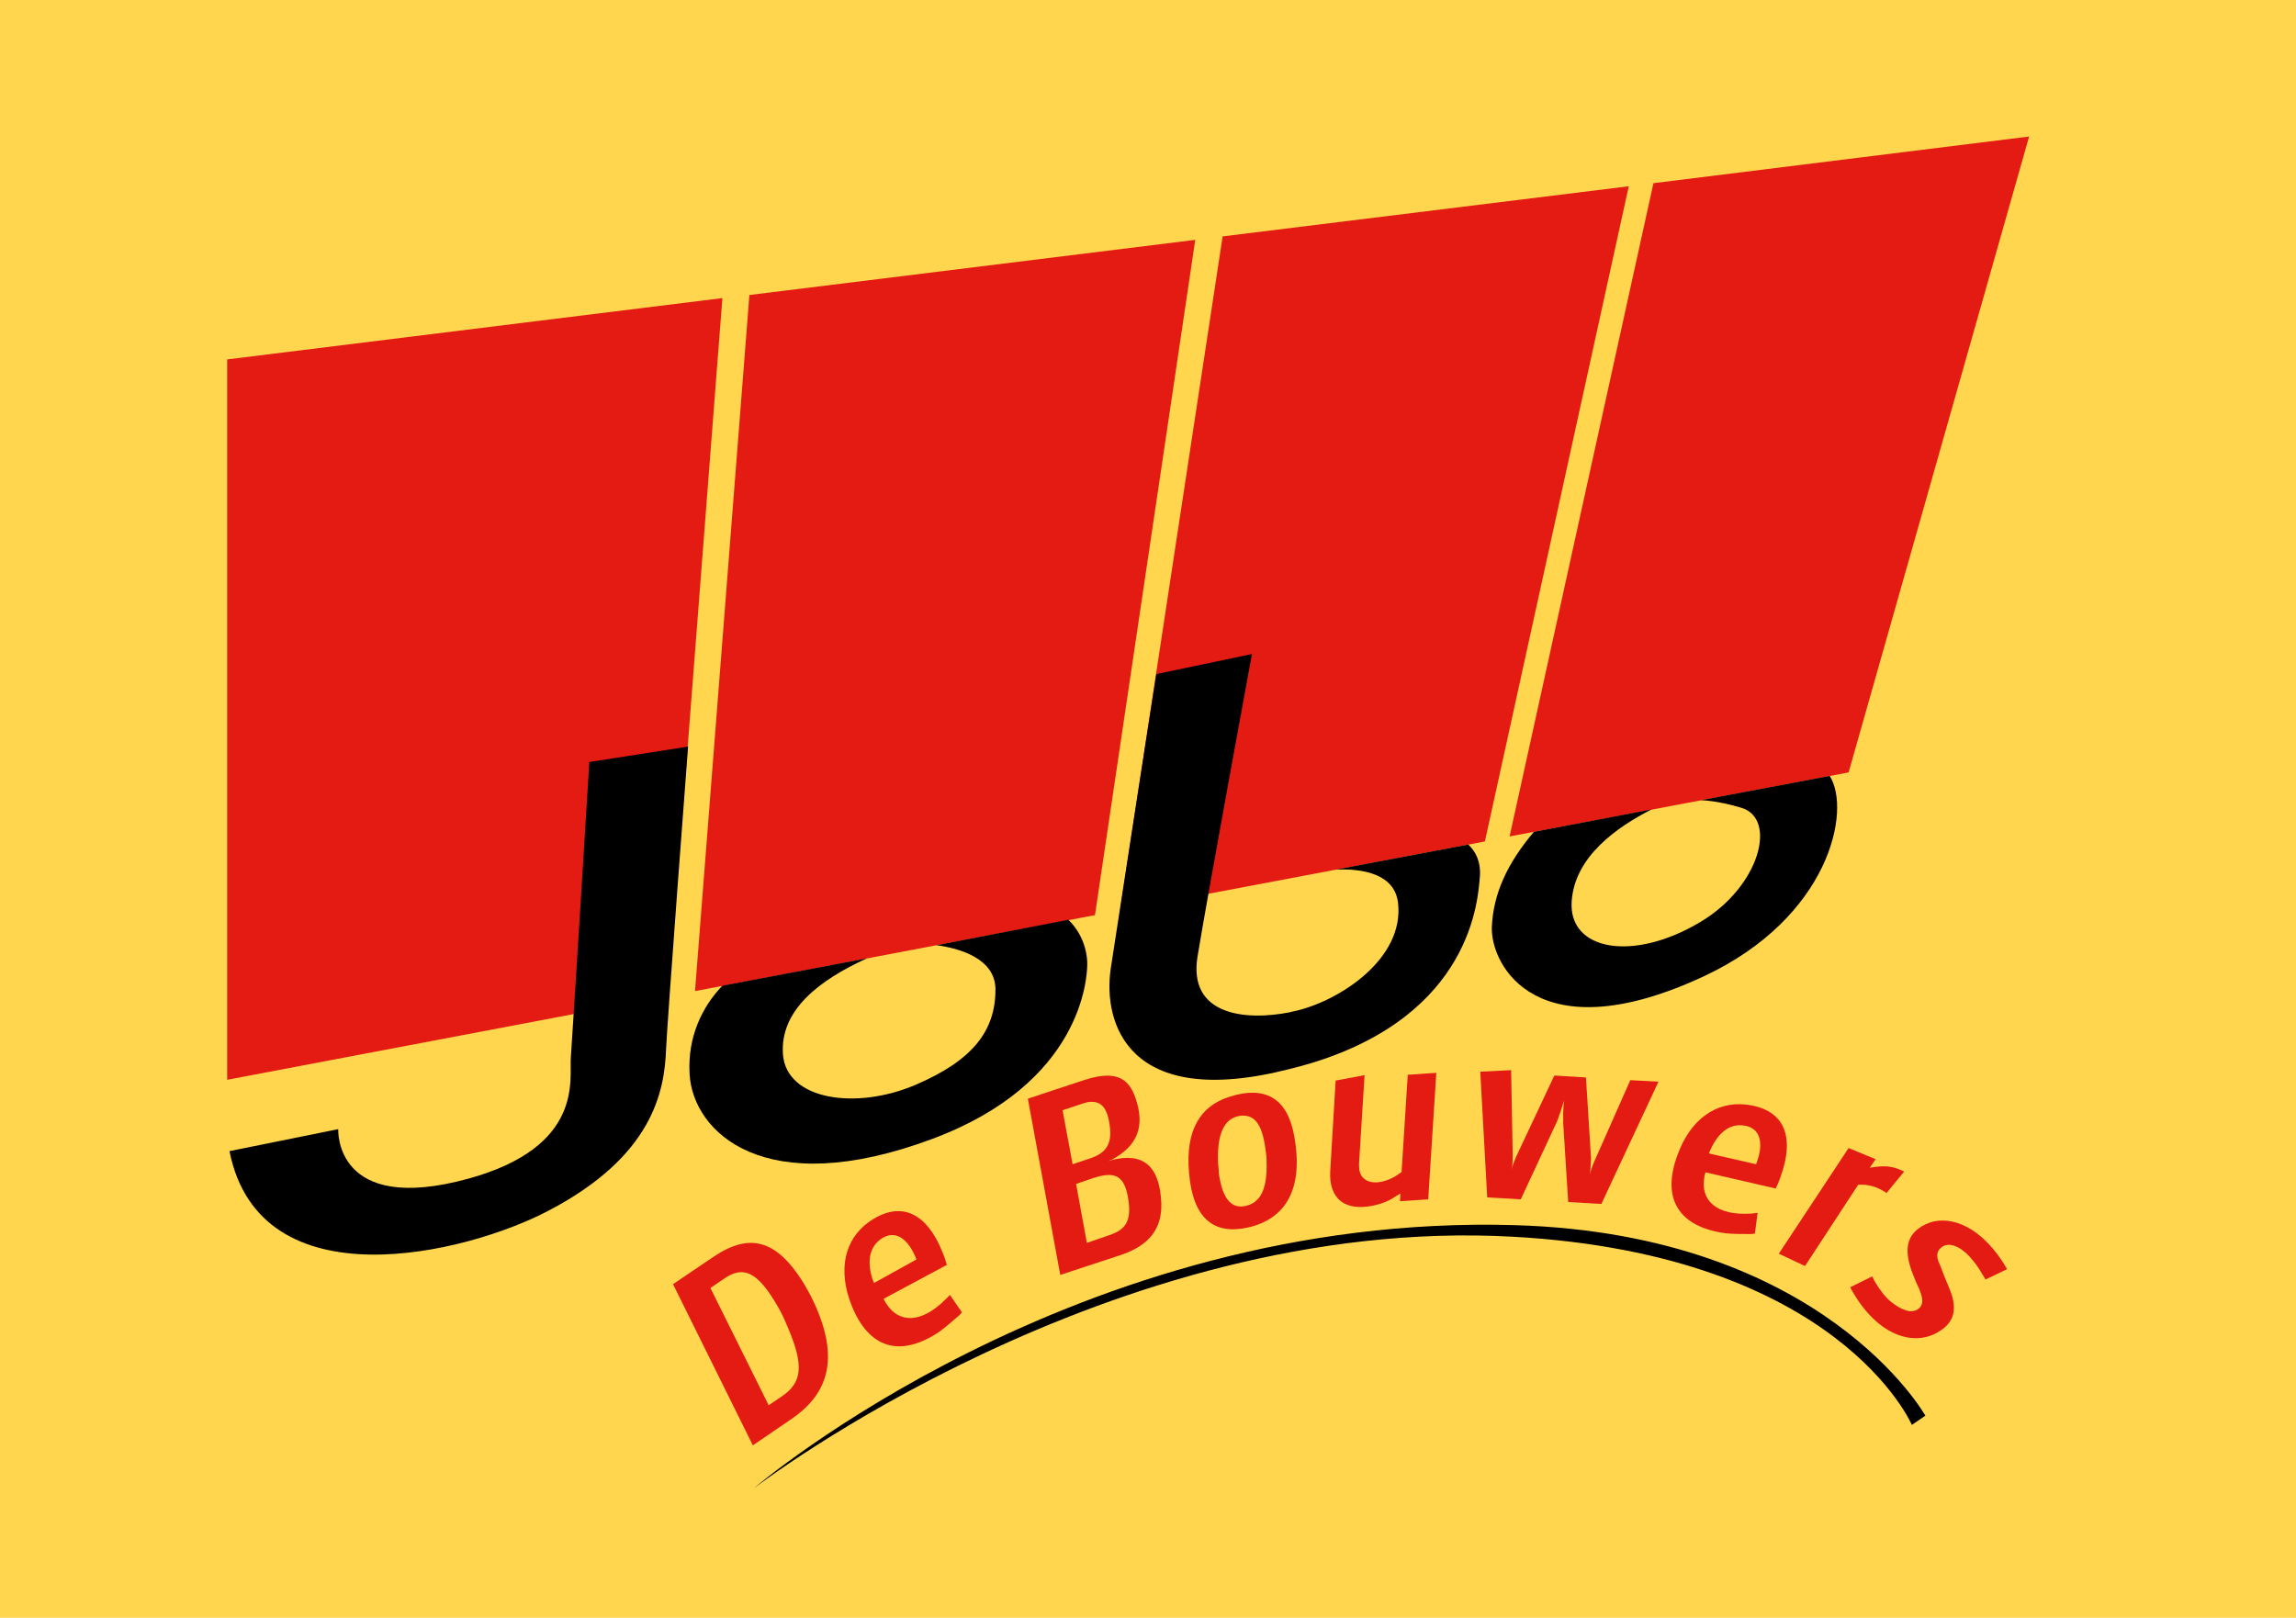
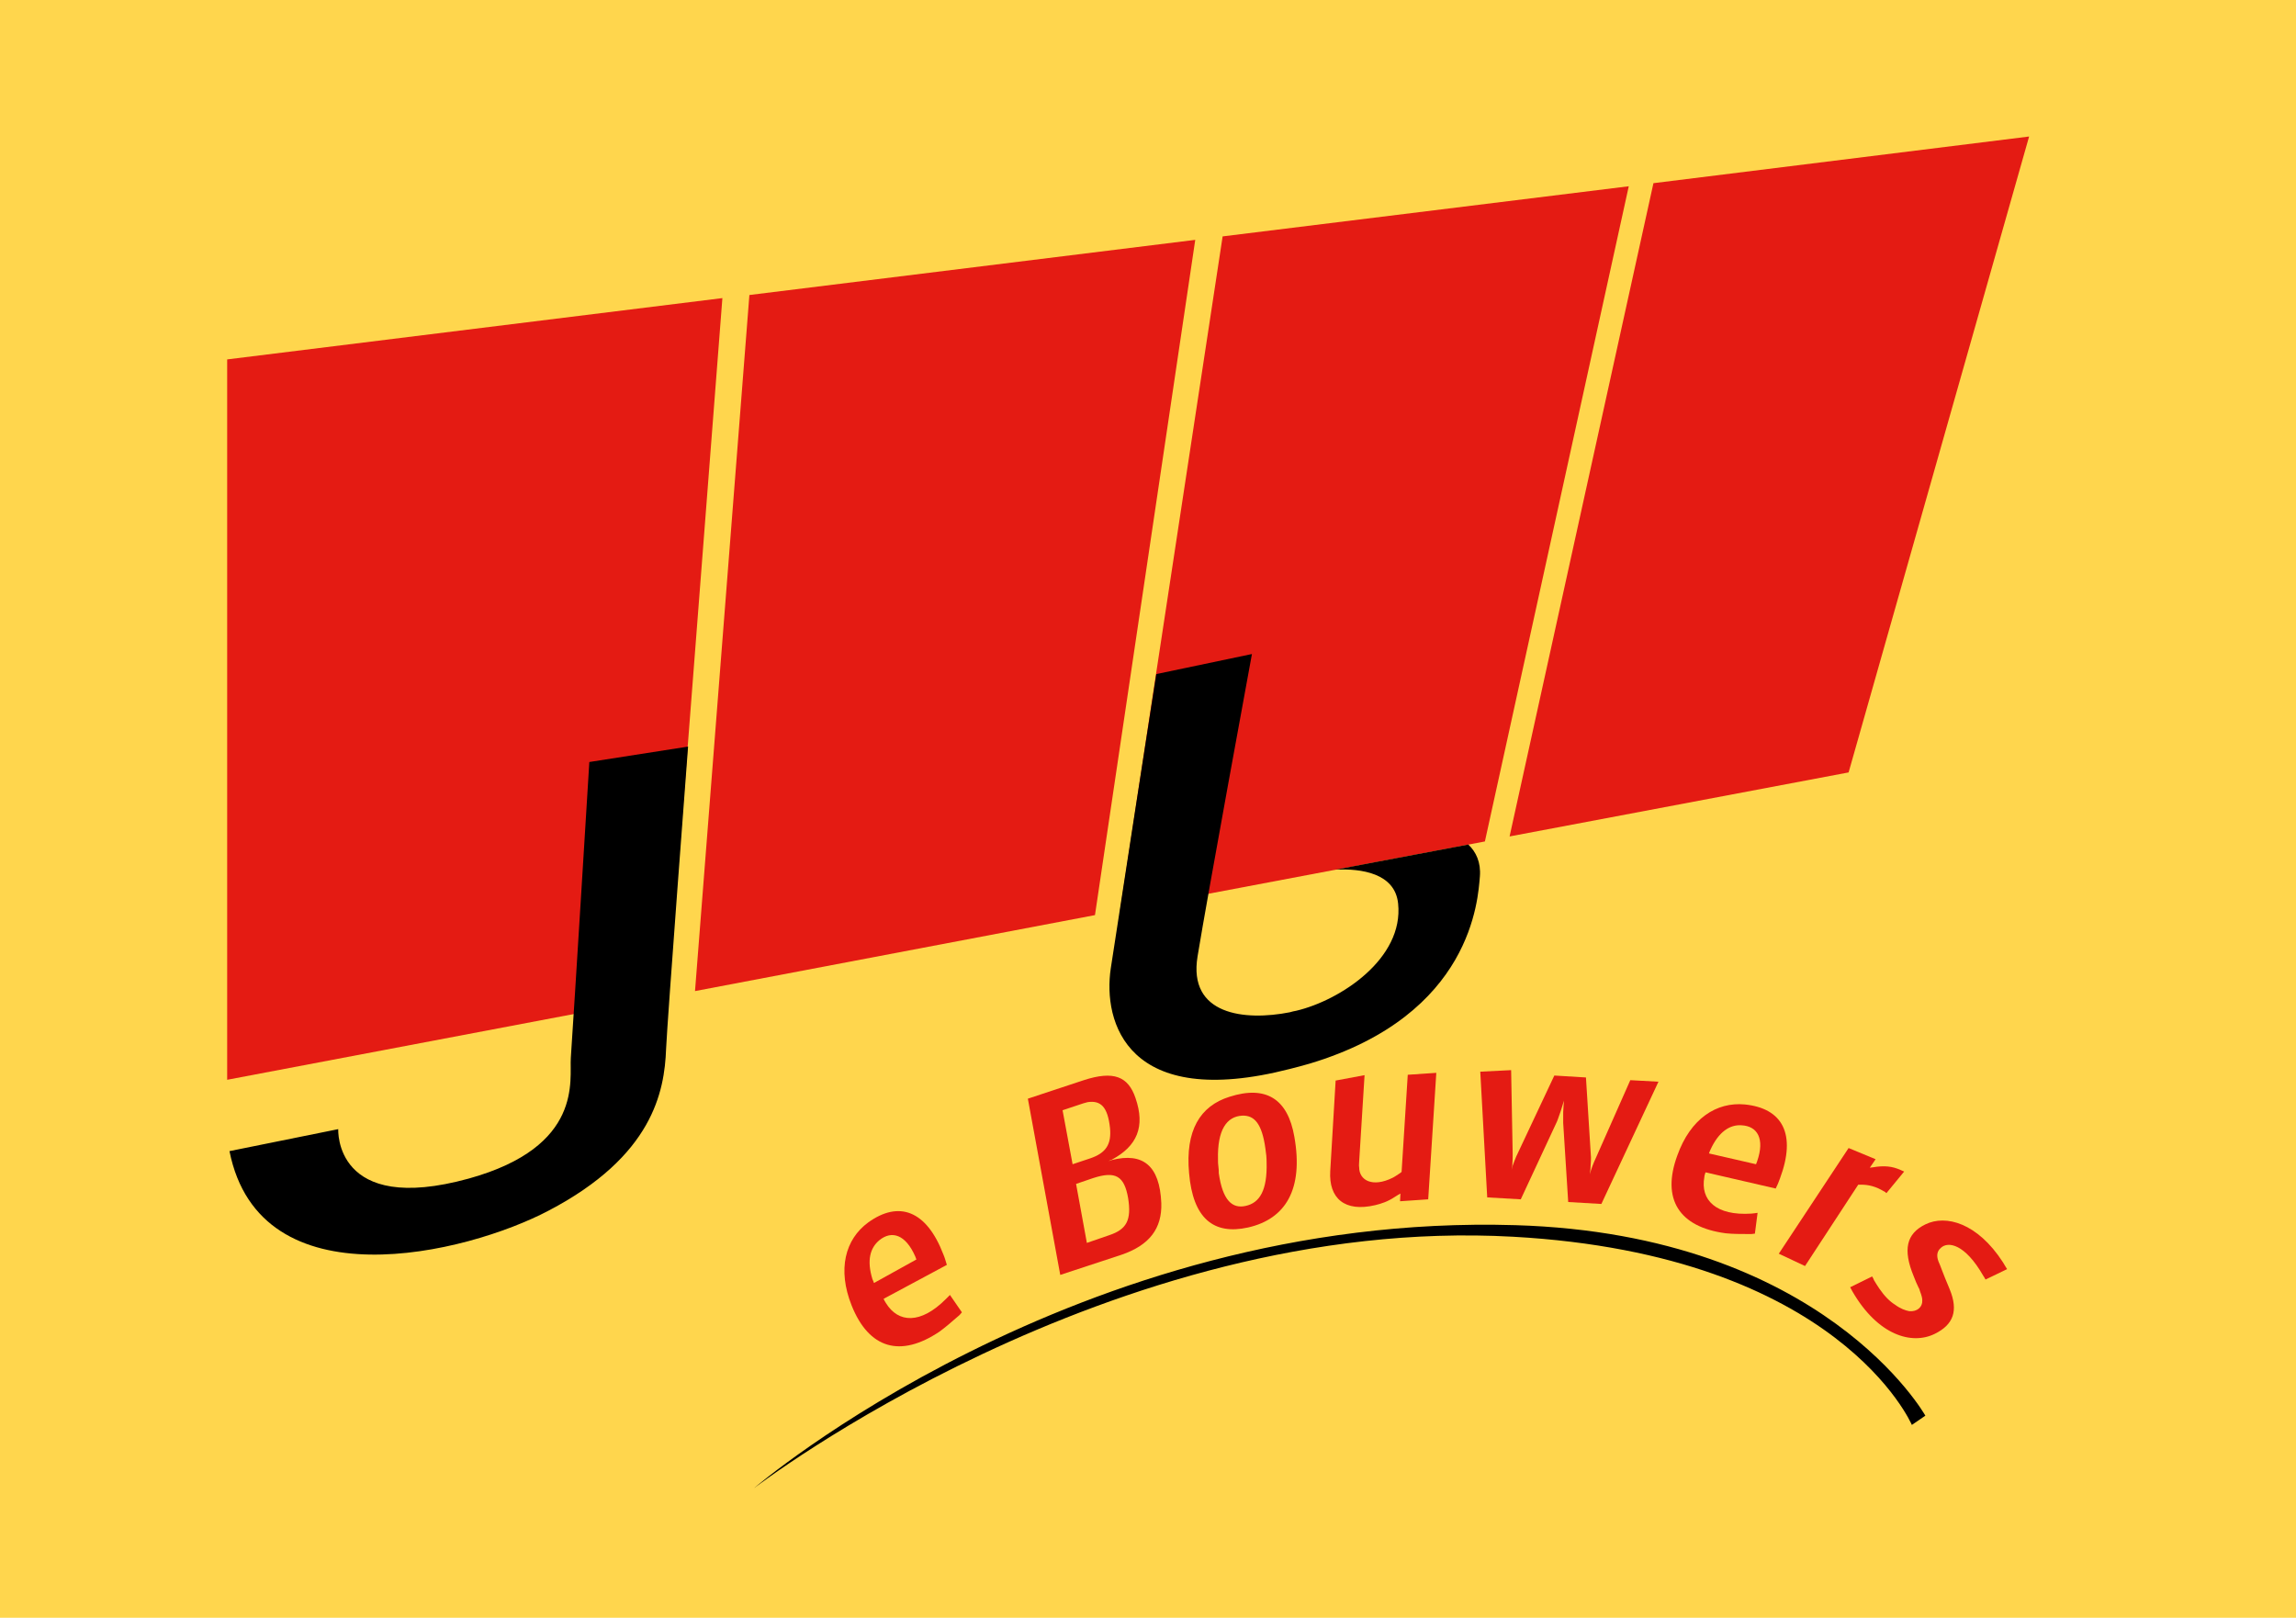
<svg xmlns="http://www.w3.org/2000/svg" version="1.1" id="Layer_1" x="0px" y="0px" viewBox="0 0 595.3 419.5" style="enable-background:new 0 0 595.3 419.5;" xml:space="preserve">
  <style type="text/css">
	.st0{fill:#FFD64D;}
	.st1{fill:#E41B13;}
</style>
  <g>
    <polygon class="st0" points="0,0 0,419.5 595.3,419.5 595.3,0 0,0  " />
-     <path class="st1" d="M199.3,364.4L184.2,334l3.5-2.4c4.9-3.4,8.6-2.1,13.9,7.1c0.9,1.5,1.7,3.2,2.4,4.9c4.6,10.5,4,14.9-1.3,18.5   L199.3,364.4L199.3,364.4z M195.2,374.8l10.1-6.9c10.2-7,12.4-16.8,5-31.7c-0.7-1.3-1.4-2.6-2.2-3.9c-7-11-13.9-12.6-23.1-6.4   l-10.5,7.1L195.2,374.8L195.2,374.8z" />
    <path class="st1" d="M226.6,332.7c-0.1-0.3-0.2-0.6-0.4-1c-1.5-4.9-0.6-8.1,1.8-10.1c3.2-2.6,6.8-1.5,9.3,4.2   c0.1,0.3,0.2,0.5,0.3,0.8L226.6,332.7L226.6,332.7z M245.5,328c-0.3-0.9-0.5-1.8-0.9-2.7c-4.4-11.5-11.6-14-19.5-8.3   c-6,4.4-8,12.2-4.3,21.5c4.5,11.3,12.7,13.6,22.8,6.8c1.5-1.1,2.9-2.3,4.5-3.7l0.7-0.6l0.6-0.7l-3.1-4.5l-0.5,0.5l-0.6,0.6   c-6.5,6.5-12.3,6.2-15.5,1c-0.3-0.4-0.4-0.7-0.6-1.1L245.5,328L245.5,328z" />
    <path class="st1" d="M278.1,301.9l-2.6-14l5.4-1.8c0.4-0.1,0.7-0.2,1.1-0.3c3.4-0.5,5.2,1.2,5.8,6.7c0.4,4.2-1,6.5-5.2,7.9   L278.1,301.9L278.1,301.9z M274.9,330.6l15.8-5.2c7.4-2.5,10.6-6.9,10.4-13.4c-0.4-9.8-4.8-13.2-12.8-11.2   c-0.3,0.1-0.6,0.2-0.9,0.3c0.3-0.2,0.6-0.3,0.9-0.4c6.5-3.5,8.7-8.5,6.1-16c-1.9-5.6-5.7-7.1-13.4-4.6l-14.5,4.8L274.9,330.6   L274.9,330.6z M281.8,322.3L279,307l4.4-1.5c5.8-1.9,8.1-0.6,9.1,5.2c0.9,5.7-0.4,8.1-4.9,9.6L281.8,322.3L281.8,322.3z" />
    <path class="st1" d="M315.9,302.5c-0.1-0.6-0.1-1.2-0.1-1.8c-0.2-7.8,2.3-11.2,6.3-11.4c3.1-0.1,5.1,2,6,8.6   c0.2,1.2,0.3,2.4,0.3,3.5c0.2,7.3-1.8,10.5-5.4,11.3c-3.5,0.8-6-1.4-7-8.5C316,303.7,316,303.1,315.9,302.5L315.9,302.5z    M308.3,304.2c1,11.7,6.3,16.1,15.3,14.1c9.7-2.2,14.4-9.9,12-23.5c-1.7-9.9-7.4-13.4-16.8-10.4   C311.1,286.8,307.3,293.2,308.3,304.2L308.3,304.2z" />
-     <path class="st1" d="M346.3,280.2l7.5-1.4l-1.4,22.4c0,0.5-0.1,1,0,1.5c0,3.4,3.5,5.3,8.7,2.7c0.4-0.2,0.7-0.4,1-0.6   c0.5-0.3,0.9-0.6,1.3-0.9l1.6-25.2l7.4-0.5l-2.1,32.8l-7.3,0.5l0.1-2l-0.7,0.4l-0.8,0.5c-1.8,1.2-3.4,1.7-5,2.1   c-8,1.9-12.1-1.8-11.7-8.8L346.3,280.2L346.3,280.2z" />
+     <path class="st1" d="M346.3,280.2l7.5-1.4l-1.4,22.4c0,0.5-0.1,1,0,1.5c0,3.4,3.5,5.3,8.7,2.7c0.4-0.2,0.7-0.4,1-0.6   c0.5-0.3,0.9-0.6,1.3-0.9l1.6-25.2l7.4-0.5l-2.1,32.8l-7.3,0.5l0.1-2l-0.7,0.4l-0.8,0.5c-1.8,1.2-3.4,1.7-5,2.1   c-8,1.9-12.1-1.8-11.7-8.8L346.3,280.2L346.3,280.2" />
    <path class="st1" d="M391.8,277.5l0.4,21.6c0,0.8,0,2-0.1,3.2c-0.1,0.4-0.1,0.8-0.2,1.1c0.2-0.8,0.4-1.5,0.7-2.2   c0.4-1.1,0.7-1.7,0.9-2.1l9.5-20.2l8.2,0.5l1.3,20.7c0,0.5,0,1.1-0.1,2.3c0,0.8-0.1,1.3-0.2,2.1c0.4-1.5,0.9-2.8,1.6-4.3l8.9-20.1   l7.3,0.4l-14.8,31.7l-8.6-0.5l-1.3-20.5c0-0.5,0-1.2,0-2.8l0.1-1.7l0.1-1.3l-0.4,1.3l-0.4,1.3c-0.7,2.1-0.9,2.5-1,2.8l-9.4,20.2   l-8.7-0.5l-1.8-32.6L391.8,277.5L391.8,277.5z" />
    <path class="st1" d="M443.1,299.1c0.1-0.3,0.2-0.6,0.4-1c2.1-4.6,5-6.5,8-6.3c4.2,0.2,6.1,3.5,4.1,9.3c-0.1,0.3-0.2,0.5-0.3,0.8   L443.1,299.1L443.1,299.1z M460.4,308.2c0.4-0.8,0.8-1.7,1.1-2.6c4.3-11.5,0.7-18.2-9.1-19.2c-7.4-0.7-14.1,3.7-17.5,13.2   c-4.2,11.4,0.5,18.6,12.5,20.2c1.9,0.2,3.8,0.2,5.8,0.2l0.9,0l0.9-0.1l0.7-5.4l-0.7,0.1l-0.9,0.1c-9.2,0.6-13.3-3.5-12.2-9.5   c0-0.4,0.2-0.8,0.3-1.2L460.4,308.2L460.4,308.2z" />
    <path class="st1" d="M479.3,297.7l7,2.9l-1.5,2.2c0.2,0,0.5-0.1,0.8-0.1c2.9-0.5,5-0.3,7.2,0.7c0.3,0.1,0.6,0.3,0.9,0.4l-4.6,5.6   c-0.2-0.2-0.4-0.4-0.7-0.5c-2-1.2-3.8-1.7-5.9-1.7c-0.2,0-0.5,0-0.7,0l-13.8,21.1l-6.8-3.2L479.3,297.7L479.3,297.7z" />
    <path class="st1" d="M485.4,331c0.2,0.3,0.4,0.7,0.5,1c0.5,0.8,0.9,1.5,1.4,2.2c1.3,1.9,2.7,3.3,4,4.1c1.5,1.1,2.7,1.5,3.7,1.7   c2.1,0.2,3.5-1.1,3.4-2.8c0-0.5-0.1-1.1-0.6-2.4c-0.1-0.4-0.2-0.7-0.4-1l-0.6-1.3l-0.6-1.5c-2.9-7-1.9-11.1,3-13.5   c5.3-2.6,13.5-0.4,20.1,9.8l0.6,1l0.5,0.8l-5.6,2.7c-0.2-0.4-0.4-0.7-0.6-1c-4.7-8.2-9.1-9-11-7.2c-0.9,0.8-1.2,1.9-0.6,3.5   l0.5,1.2l0.3,0.8l0.9,2.3l1.2,2.9c2.3,5.6,1,9.2-3.9,11.6c-5.9,2.9-14.7,0.4-21.3-11c-0.2-0.4-0.4-0.7-0.6-1.1L485.4,331L485.4,331   z" />
    <polygon class="st1" points="58.9,93.2 58.9,280 173.3,258.3 187.3,77.3 58.9,93.2  " />
    <polygon class="st1" points="194.3,76.5 180.2,257 283.9,237.3 309.9,62.2 194.3,76.5  " />
    <polygon class="st1" points="526.1,35.4 428.7,47.5 391.4,216.9 479.3,200.3 526.1,35.4  " />
    <polygon class="st1" points="317,61.3 290.4,236.1 385,218.2 422.3,48.3 317,61.3  " />
    <path d="M195.5,385.9c0,0,83.5-71.6,197.4-68.2c80,2.4,106.3,49.4,106.3,49.4l-3.5,2.4c0,0-18.8-44.1-103.4-48.8   C287.8,314.9,195.5,385.9,195.5,385.9L195.5,385.9z" />
-     <path d="M242.8,245.1c5.9,0.8,15.3,3.4,15.3,11.5c0,10.8-6,18.4-20.7,24.7c-15.4,6.6-33.5,4-34.4-7.9c-0.8-11.4,9.3-19.2,21.8-24.9   l-37.5,7.1c-5.2,5.4-9.1,13.3-8.5,23c0.9,15,19.4,33,63,16.7c38.6-14.4,40.1-41.5,40.1-45.4c0-1-0.1-6.7-4.9-11.4L242.8,245.1   L242.8,245.1z" />
-     <path d="M474.4,201.2l-33.4,6.3c0.1,0,4.4,0.1,10.6,2c9.2,2.9,4.7,20.3-10.6,29.5c-17.6,10.6-34.4,7.5-33.5-5.3   c0.8-11.6,11.7-19.2,20.7-23.8l-30.5,5.8c-7,8.3-10.5,16.1-10.9,24.6c-0.4,10.1,11.9,33,55.1,12.8   C474.3,237.9,480.1,210.2,474.4,201.2L474.4,201.2z" />
    <path d="M346.3,225.5c6.6-0.3,15.4,0.9,16.2,8.8c1.5,14.3-15,25.1-26.4,27.8c-0.5,0.1-1.1,0.2-1.7,0.4   c-11.7,2.3-26.4,0.7-23.9-14.5c2.6-15.9,14.1-78.4,14.1-78.4l-24.8,5.2c0,0-9.6,61.8-11.8,76.3c-2.1,14,4.3,36.9,46.4,26.1   c1.7-0.4,3.4-0.9,5.2-1.4c42.2-12.7,43.6-42.8,44.1-48.5c0.3-3.7-1-6.4-3-8.3L346.3,225.5L346.3,225.5z" />
    <path d="M148,274.3c-0.4,5.6,3.4,23-26.4,31.3c-35.1,9.7-33.9-12.8-33.9-12.8l-28.2,5.7c7.9,39.7,61.4,26.7,82.8,15.4   c26.9-14.1,30-30.8,30.4-41.9c0.3-7.1,5.7-78.4,5.7-78.4l-25.6,4C152.8,197.6,148.8,262.8,148,274.3L148,274.3z" />
  </g>
</svg>